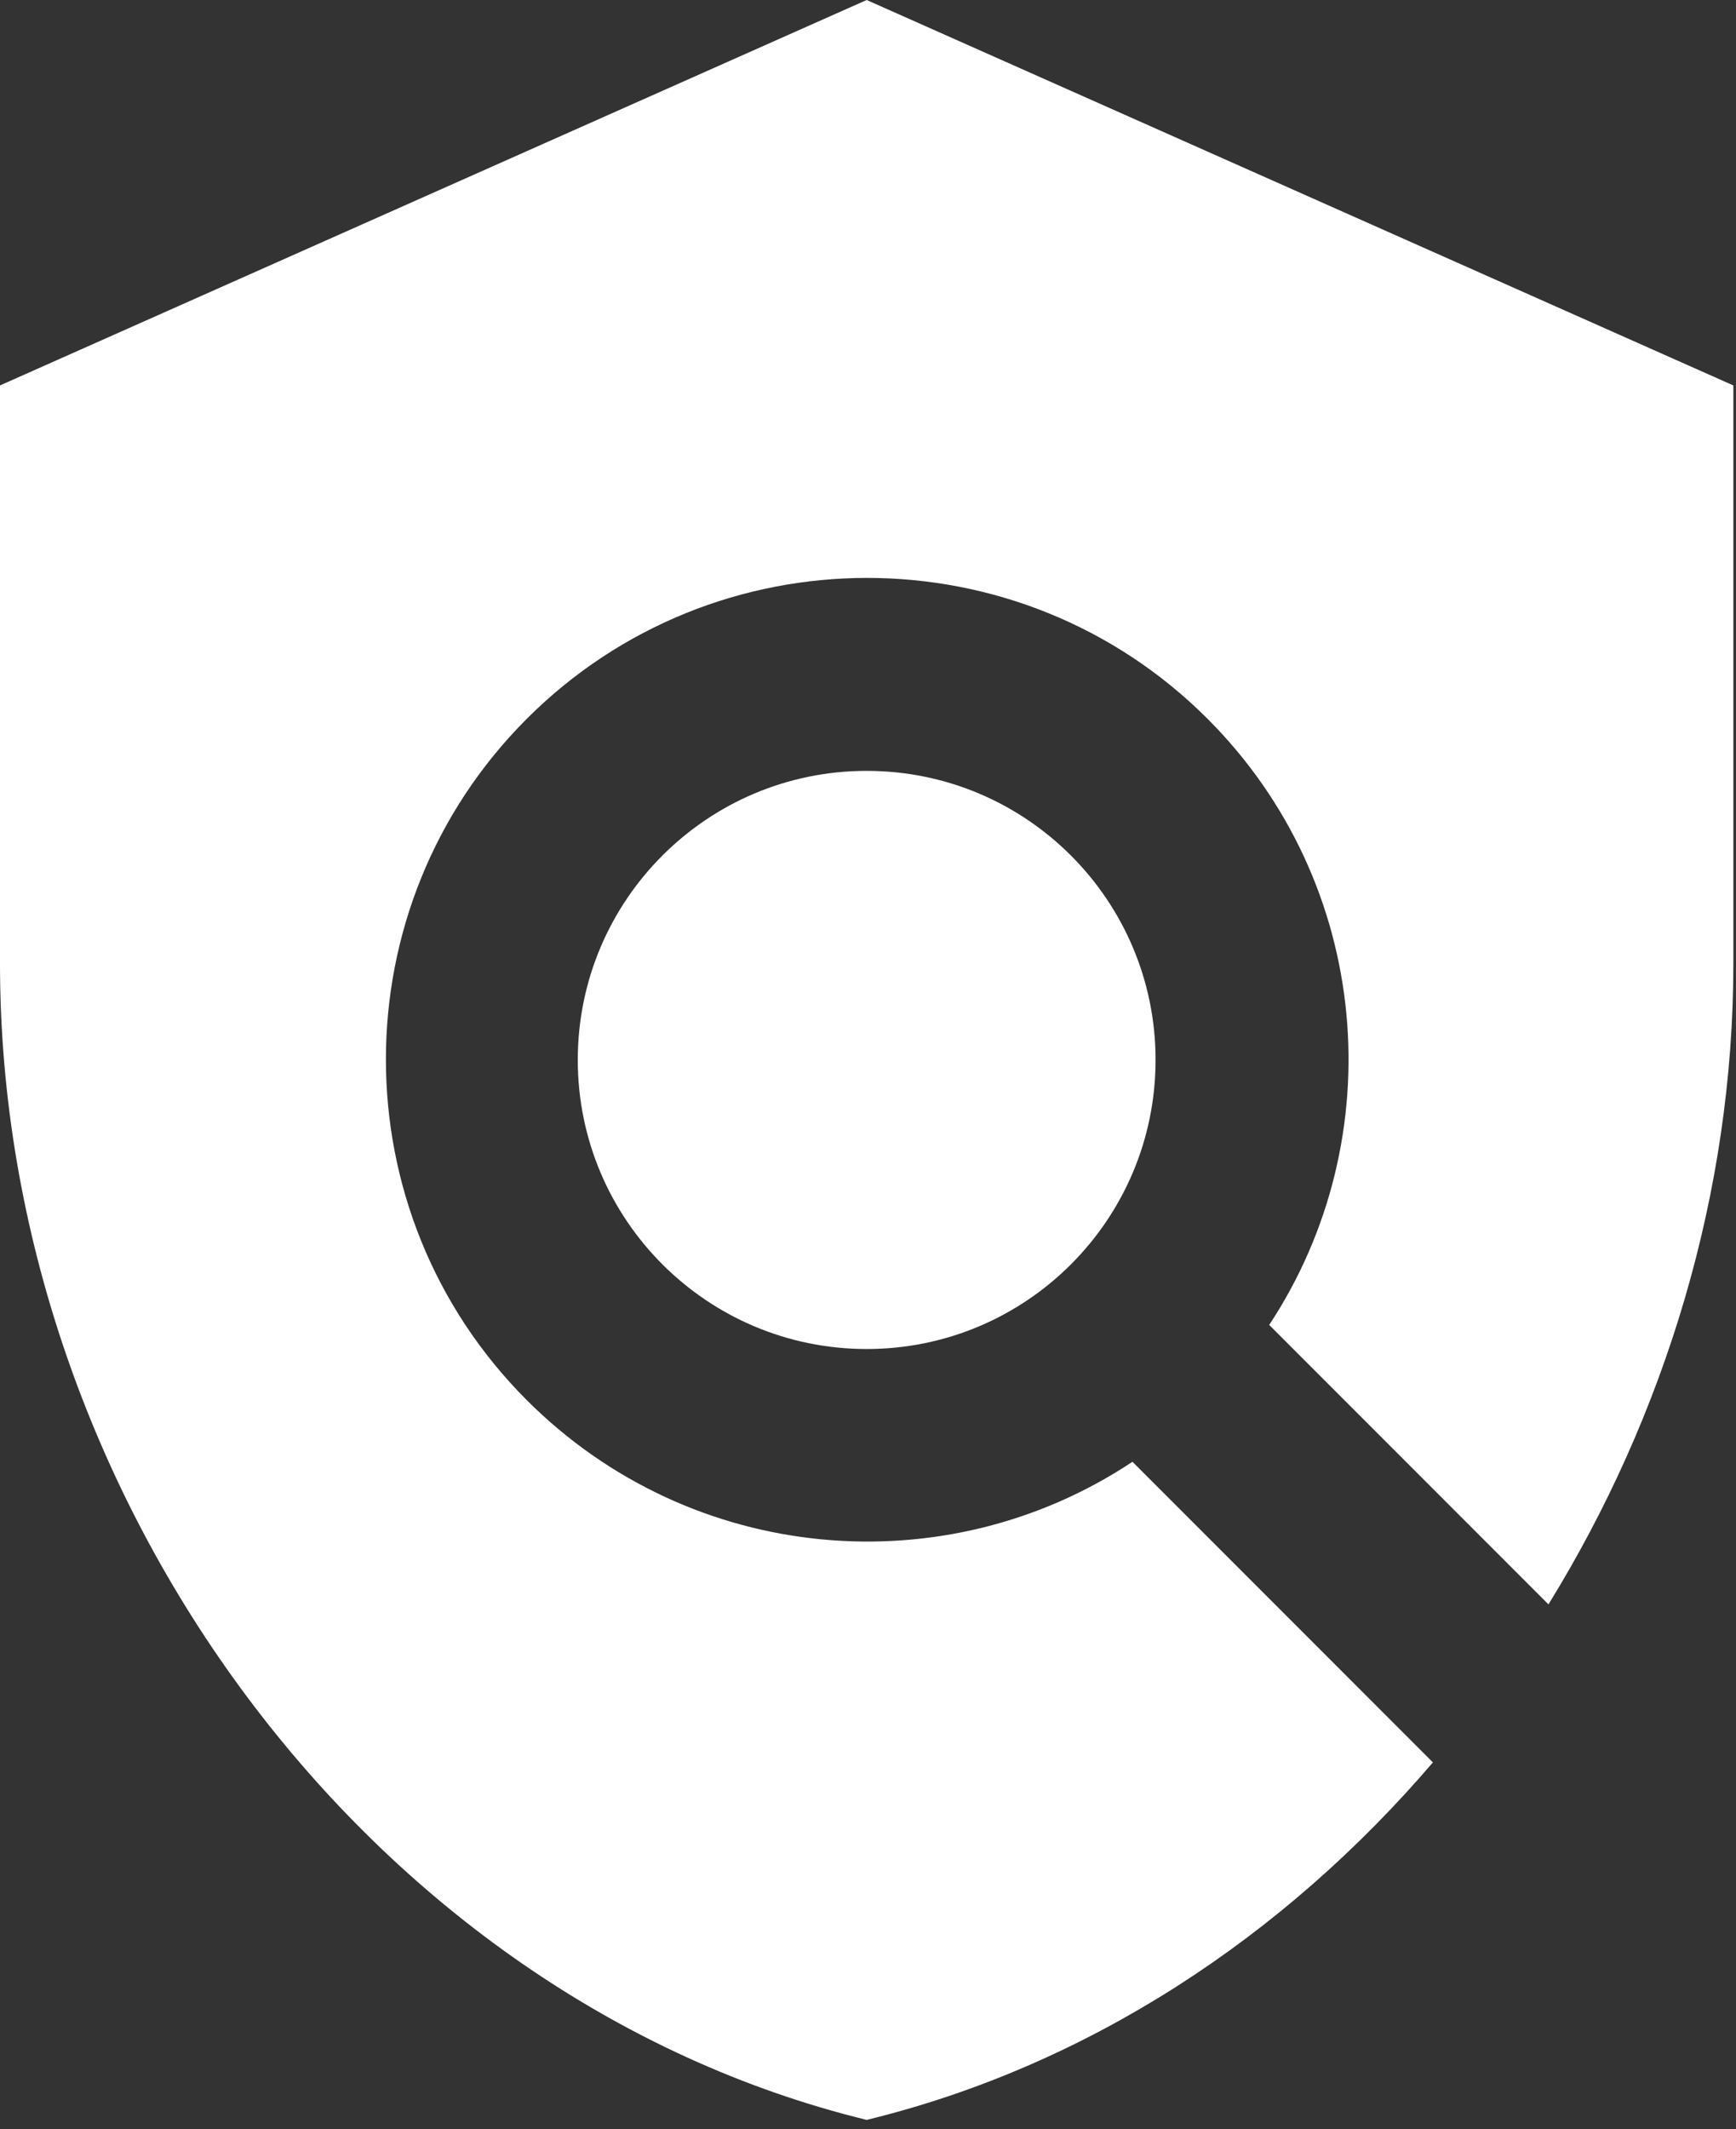
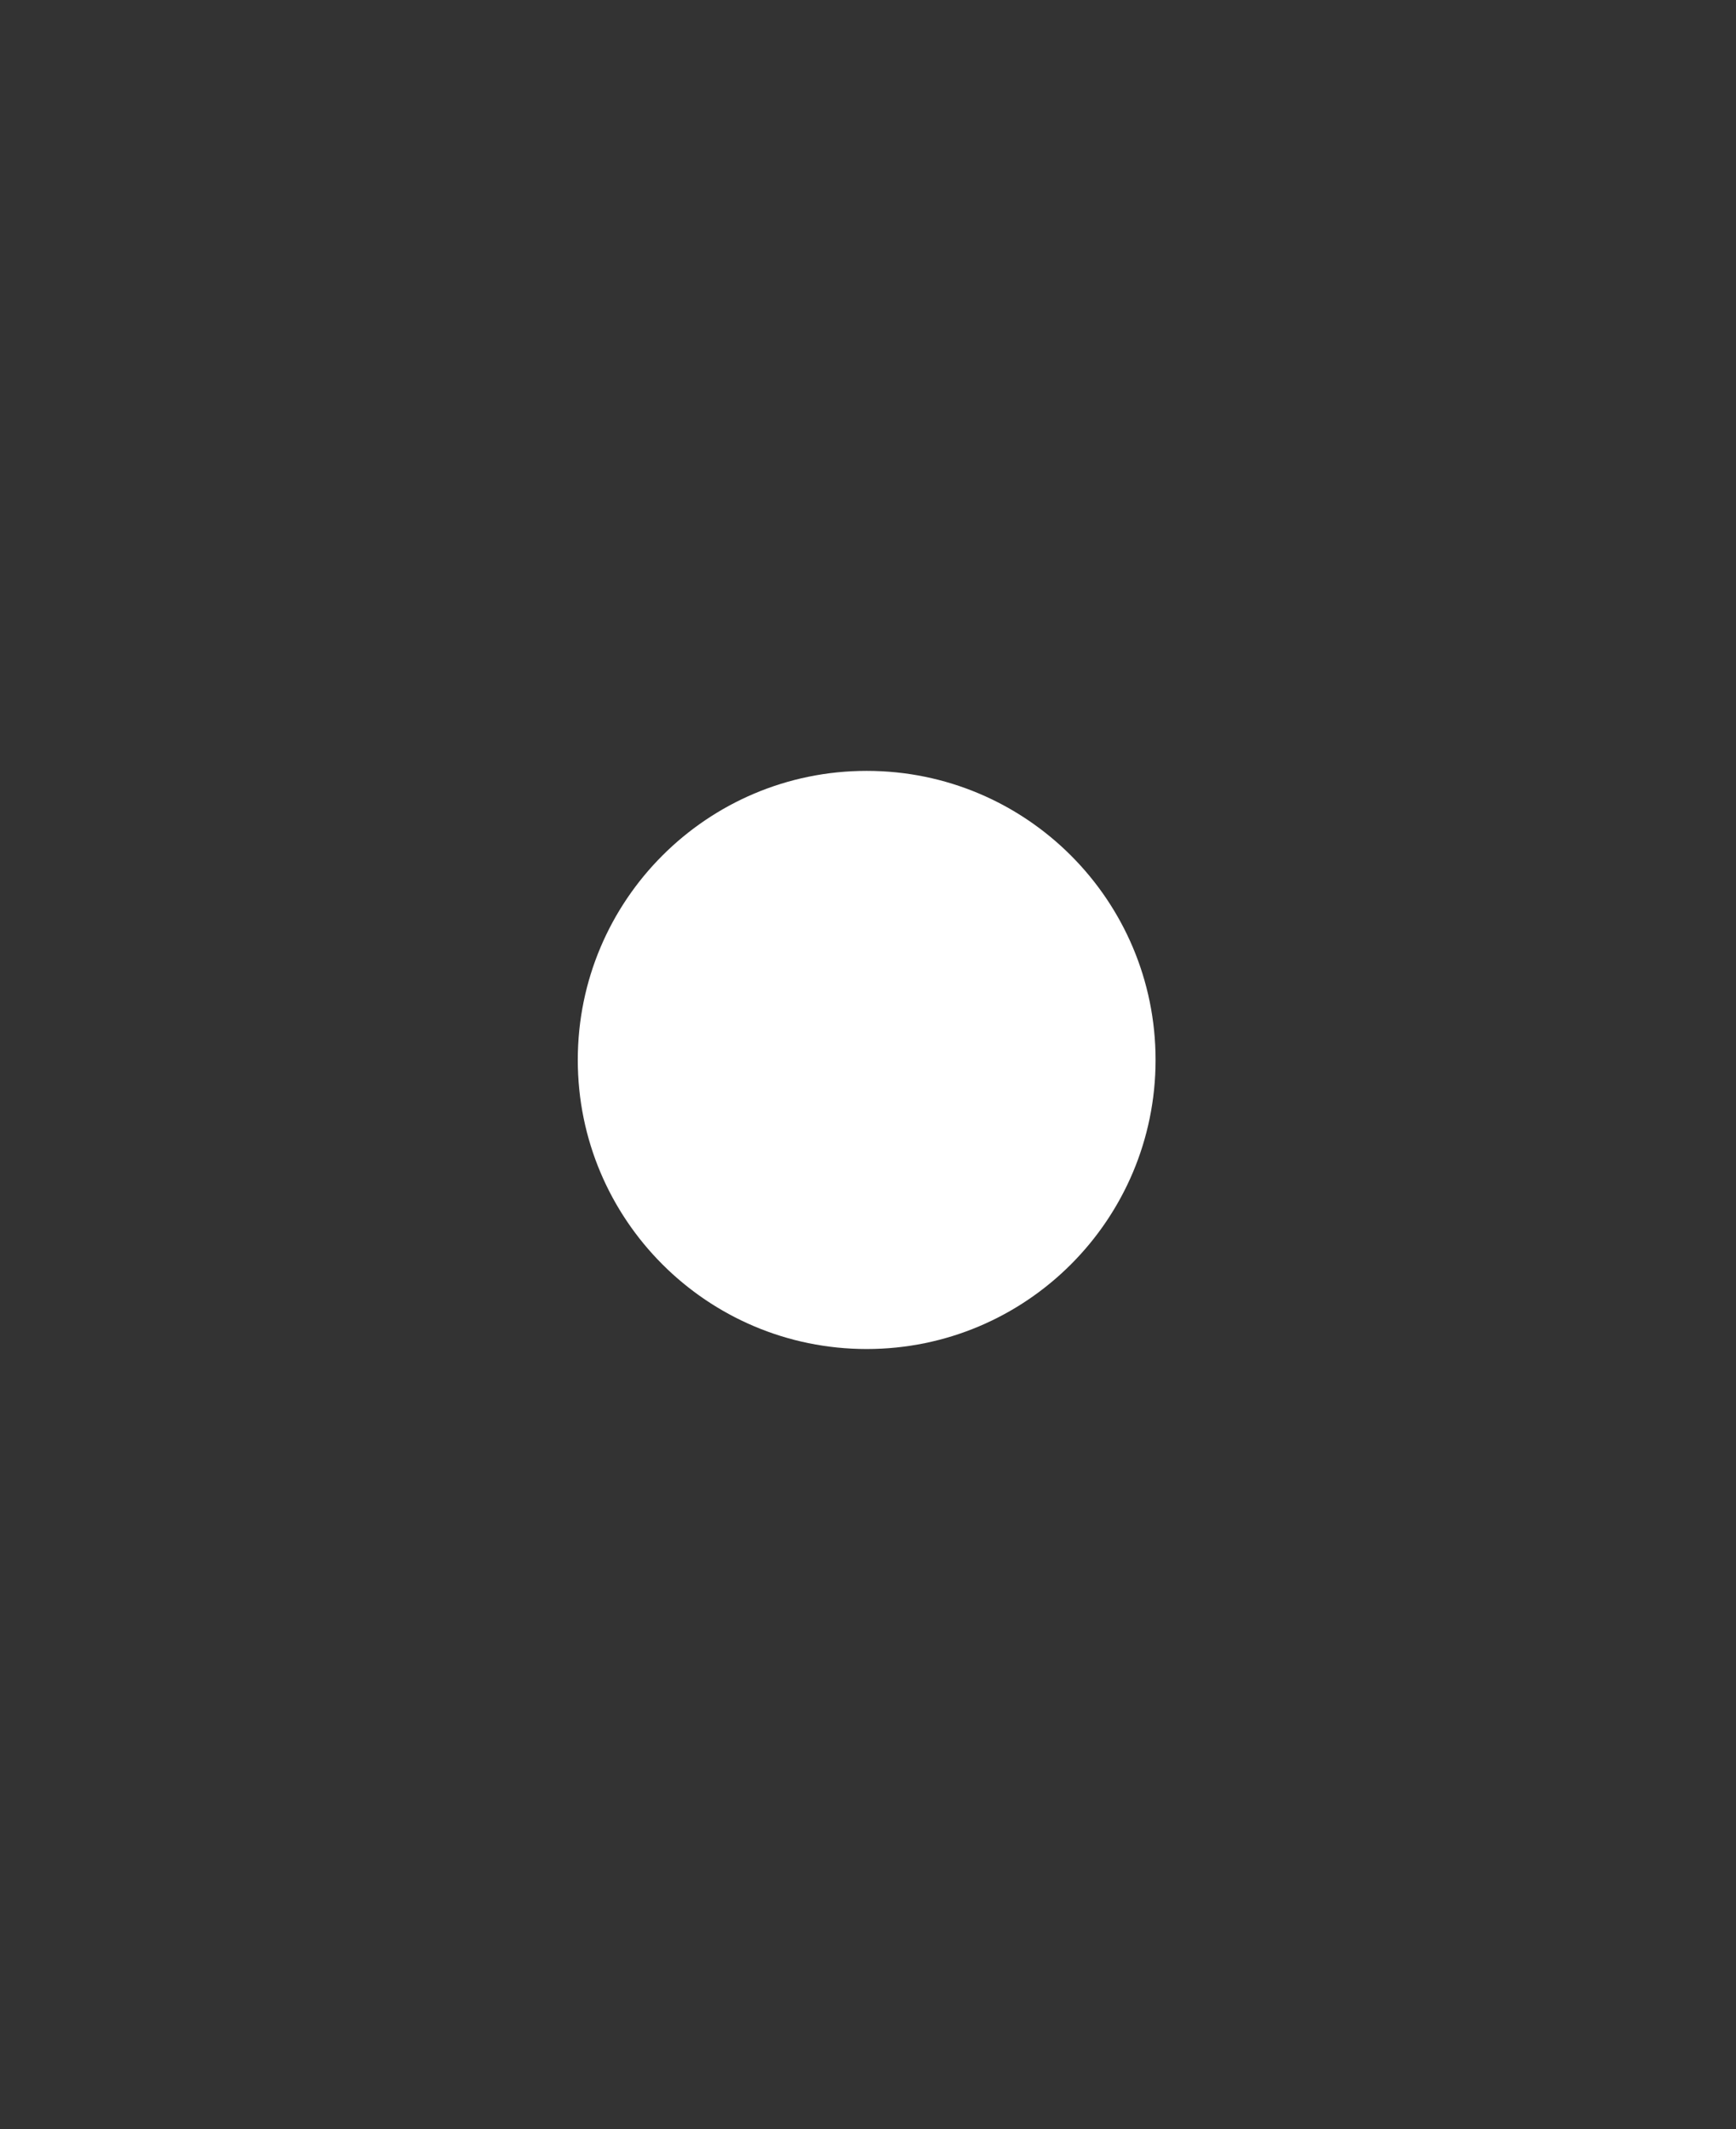
<svg xmlns="http://www.w3.org/2000/svg" width="164" height="201" viewBox="0 0 164 201" fill="none">
  <rect x="0" y="0" width="164" height="201" fill="#333333" stroke="none" />
-   <path d="M163.75 36.389L81.875 0L0 36.389V90.972C0 141.462 34.933 188.676 81.875 200.139C102.799 195.044 121.266 182.854 135.367 166.388L106.983 138.005C89.335 149.74 65.318 147.739 49.762 132.183C32.022 114.443 32.022 85.605 49.762 67.865C67.501 50.126 96.34 50.126 114.079 67.865C129.635 83.421 131.546 107.438 119.901 125.087L146.283 151.469C157.291 133.638 163.75 112.624 163.75 90.972V36.389Z" fill="white" />
  <path d="M81.875 127.361C96.948 127.361 109.167 115.142 109.167 100.069C109.167 84.997 96.948 72.778 81.875 72.778C66.802 72.778 54.583 84.997 54.583 100.069C54.583 115.142 66.802 127.361 81.875 127.361Z" fill="white" />
</svg>